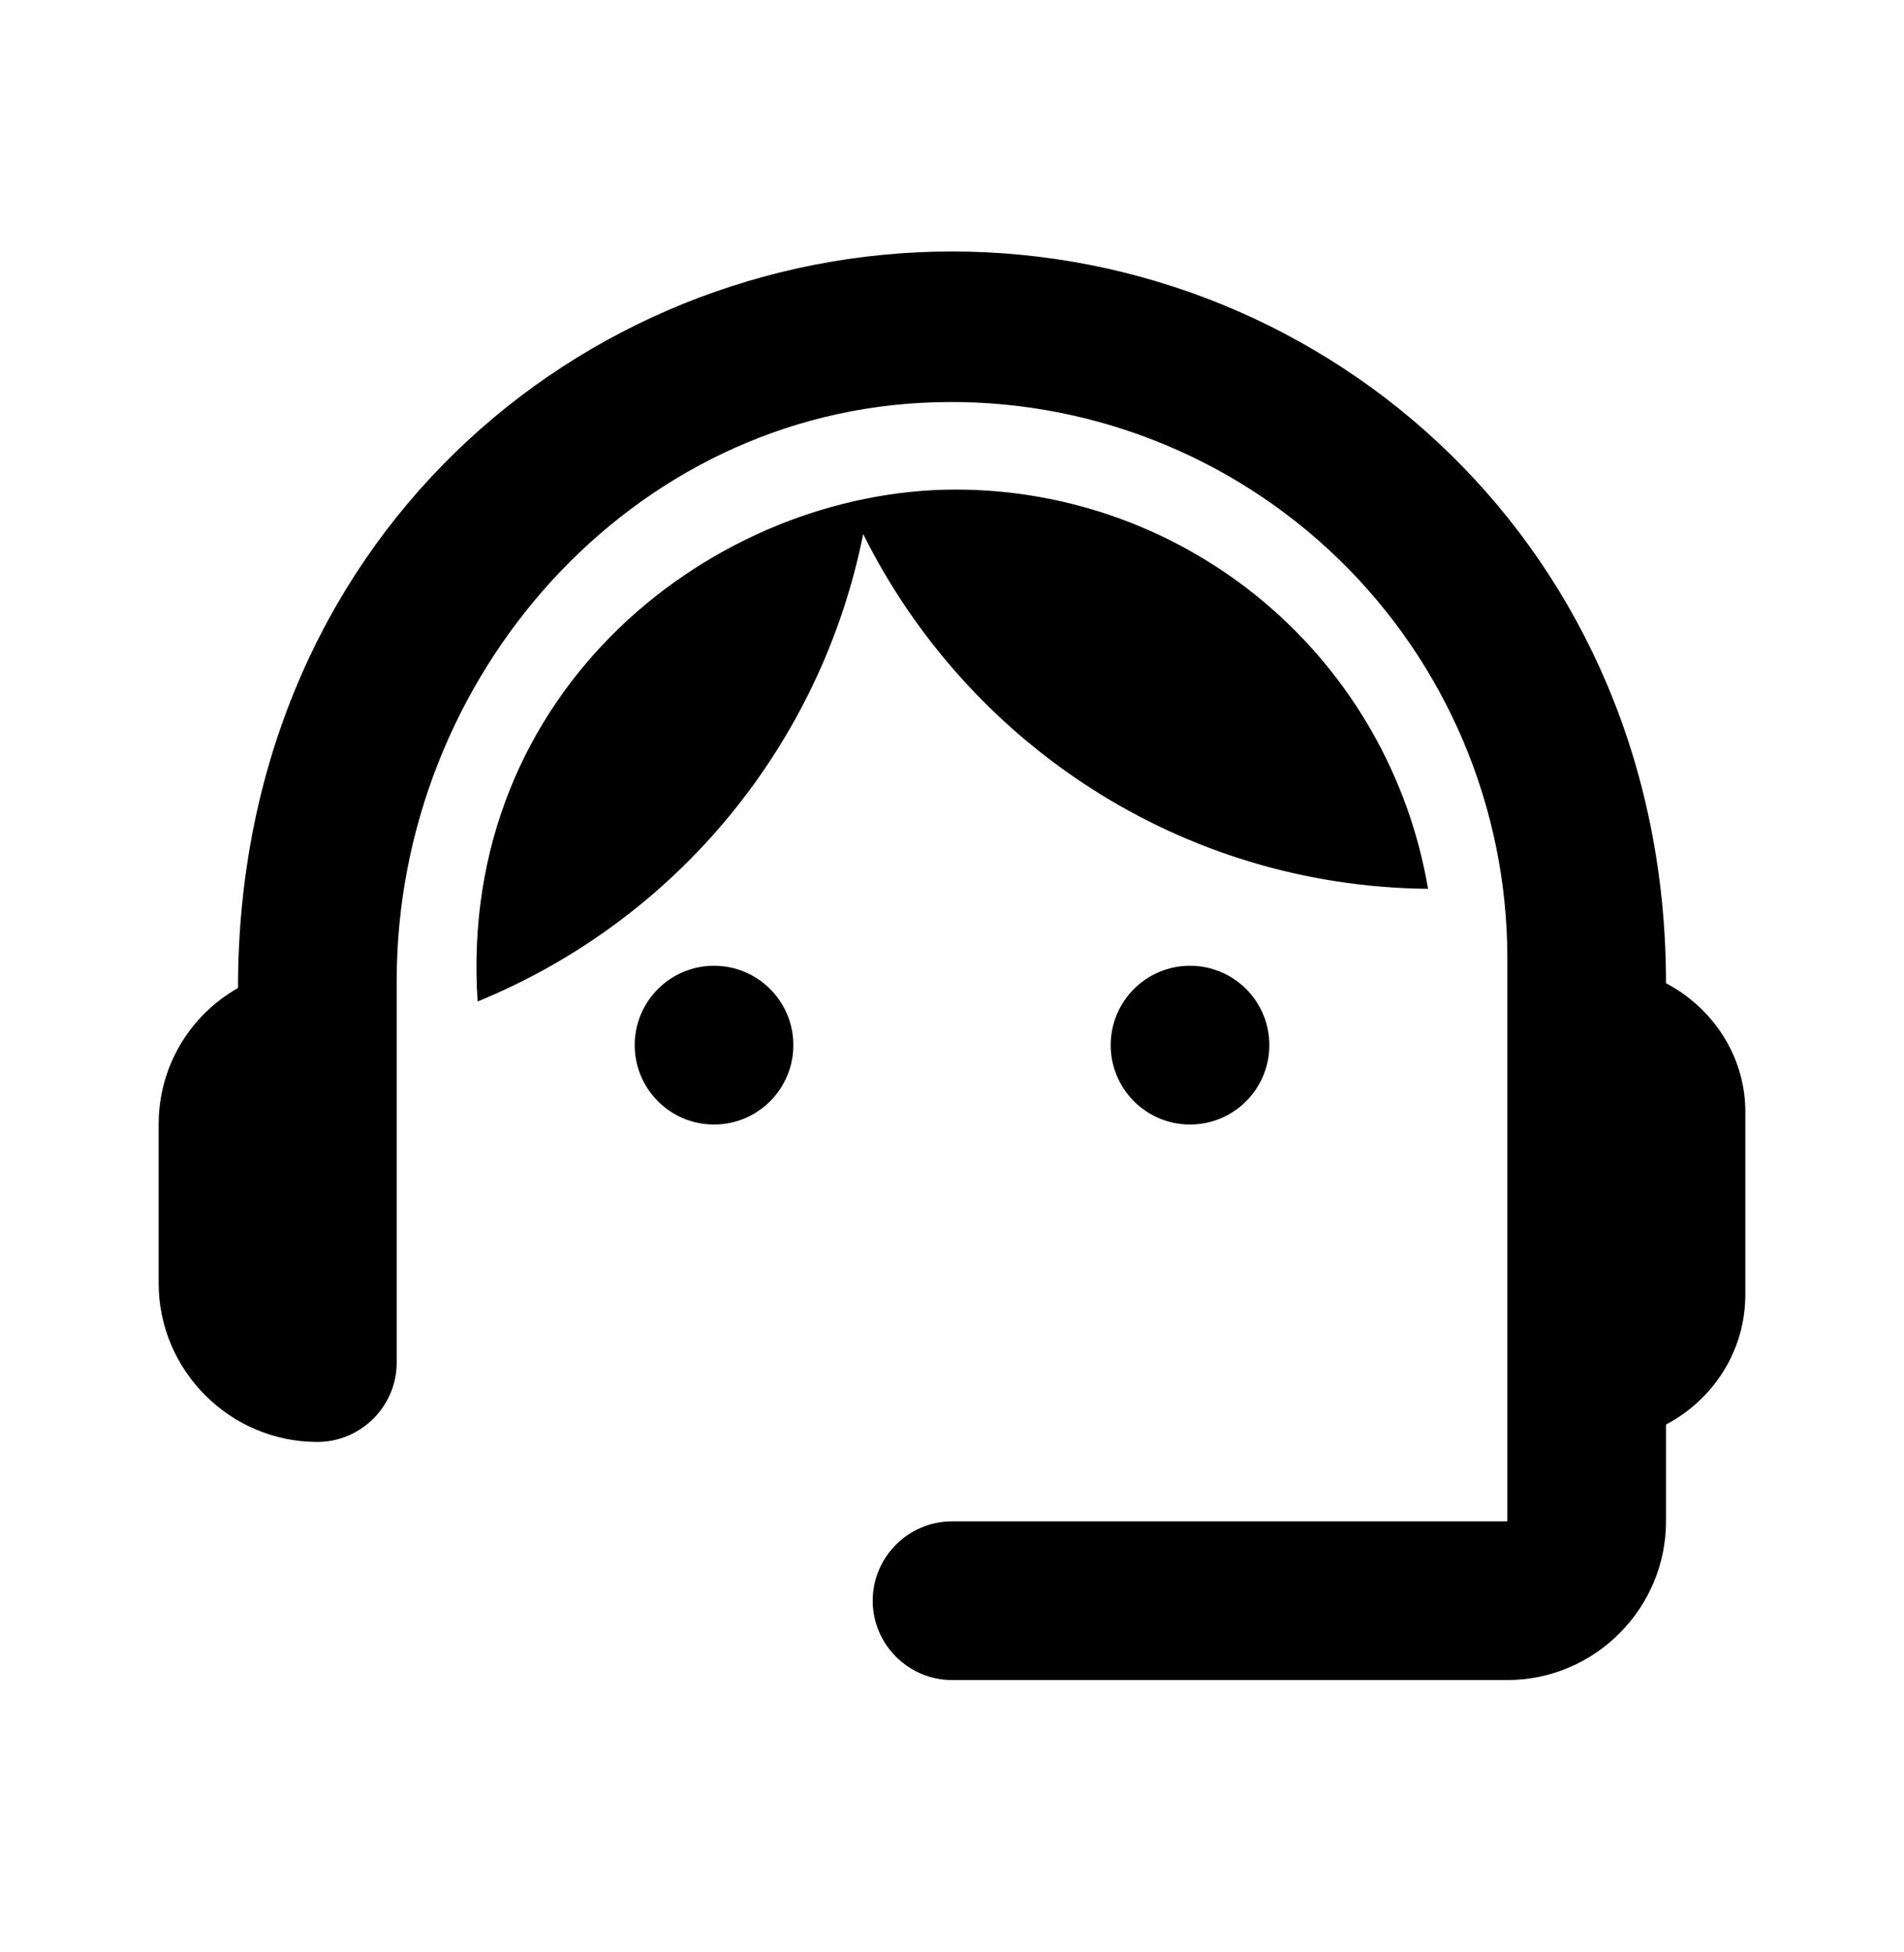
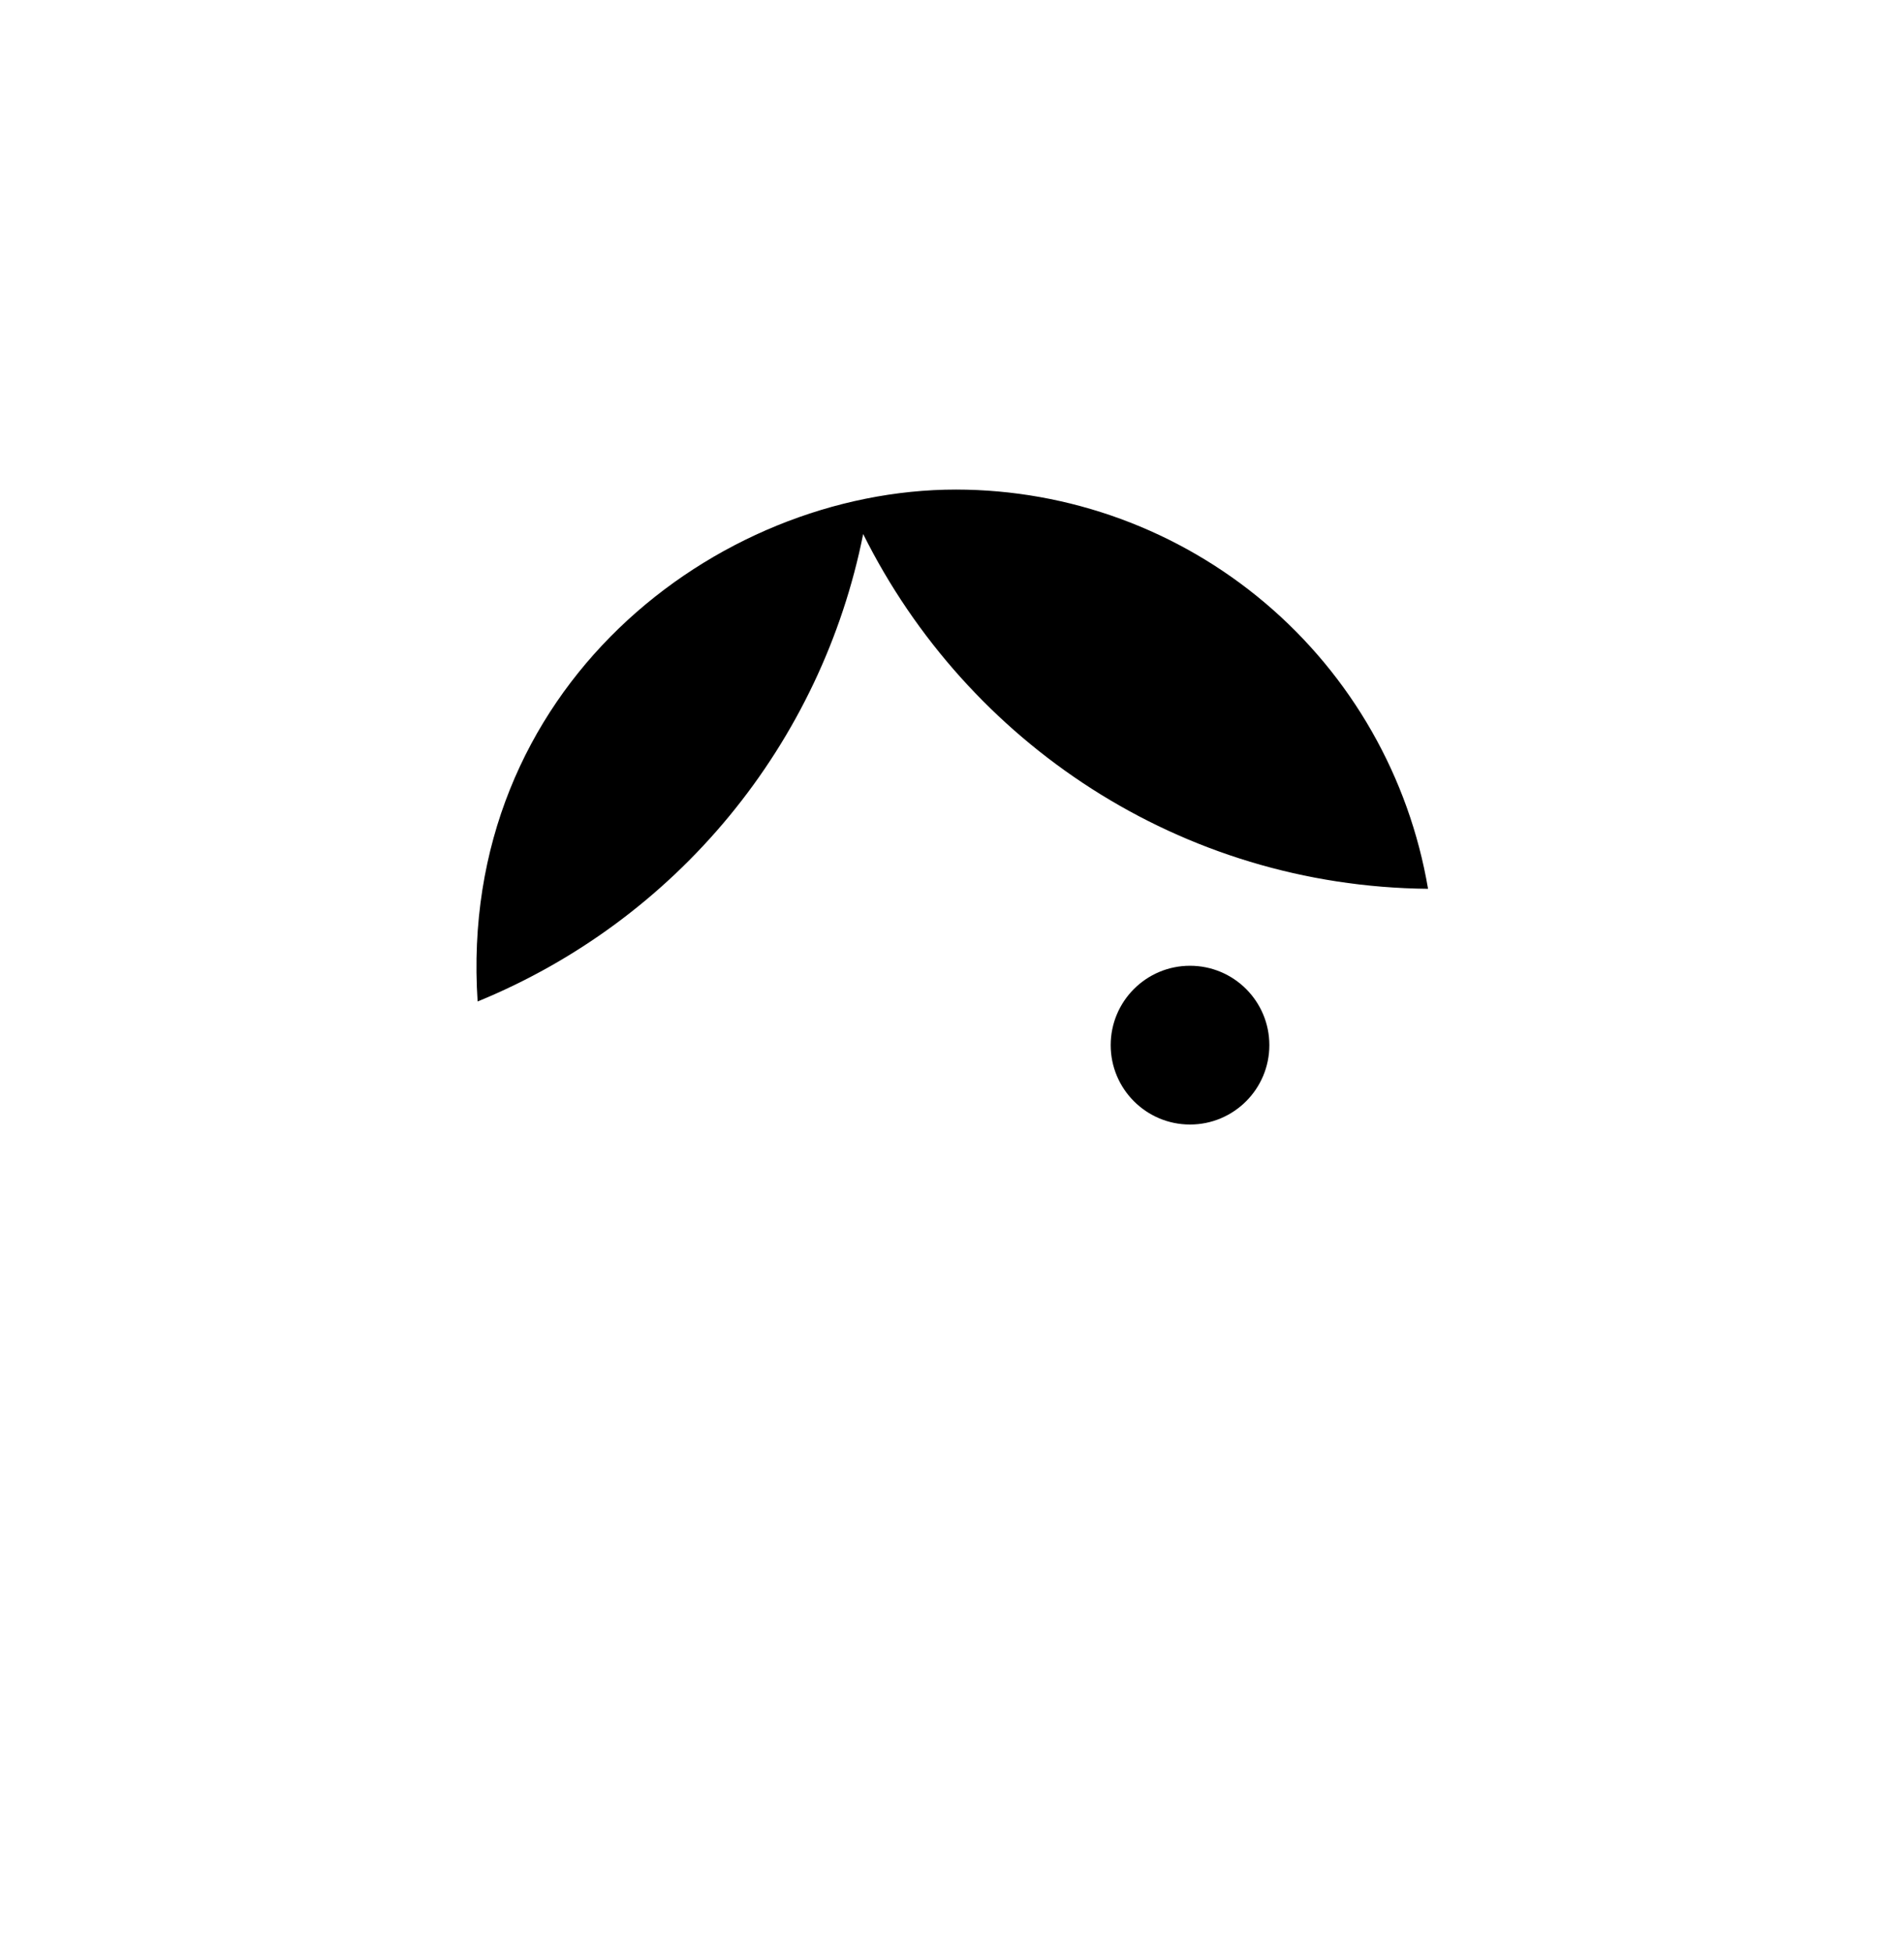
<svg xmlns="http://www.w3.org/2000/svg" width="40" height="41" viewBox="0 0 40 41" fill="none">
-   <path d="M35 20.648C35 11.498 27.9 5.281 20 5.281C12.184 5.281 5 11.365 5 20.748C4 21.315 3.333 22.381 3.333 23.615V26.948C3.333 28.781 4.833 30.281 6.667 30.281C7.583 30.281 8.334 29.531 8.334 28.615V20.598C8.334 14.215 13.25 8.631 19.634 8.448C21.196 8.4 22.752 8.667 24.209 9.232C25.666 9.797 26.995 10.648 28.118 11.736C29.24 12.824 30.132 14.126 30.742 15.566C31.351 17.005 31.666 18.552 31.667 20.115V31.948H20C19.084 31.948 18.334 32.698 18.334 33.615C18.334 34.531 19.084 35.281 20 35.281H31.667C33.5 35.281 35 33.781 35 31.948V29.915C35.983 29.398 36.667 28.381 36.667 27.181V23.348C36.667 22.181 35.983 21.165 35 20.648Z" fill="black" />
-   <path d="M15 23.615C15.921 23.615 16.667 22.868 16.667 21.948C16.667 21.027 15.921 20.281 15 20.281C14.08 20.281 13.334 21.027 13.334 21.948C13.334 22.868 14.08 23.615 15 23.615Z" fill="black" />
  <path d="M25 23.615C25.921 23.615 26.667 22.868 26.667 21.948C26.667 21.027 25.921 20.281 25 20.281C24.08 20.281 23.334 21.027 23.334 21.948C23.334 22.868 24.08 23.615 25 23.615Z" fill="black" />
  <path d="M30.001 18.665C29.603 16.322 28.39 14.194 26.575 12.66C24.76 11.126 22.461 10.283 20.084 10.281C15.034 10.281 9.601 14.465 10.034 21.031C12.089 20.19 13.905 18.854 15.318 17.141C16.731 15.428 17.699 13.392 18.134 11.215C20.317 15.598 24.801 18.615 30.001 18.665Z" fill="black" />
</svg>